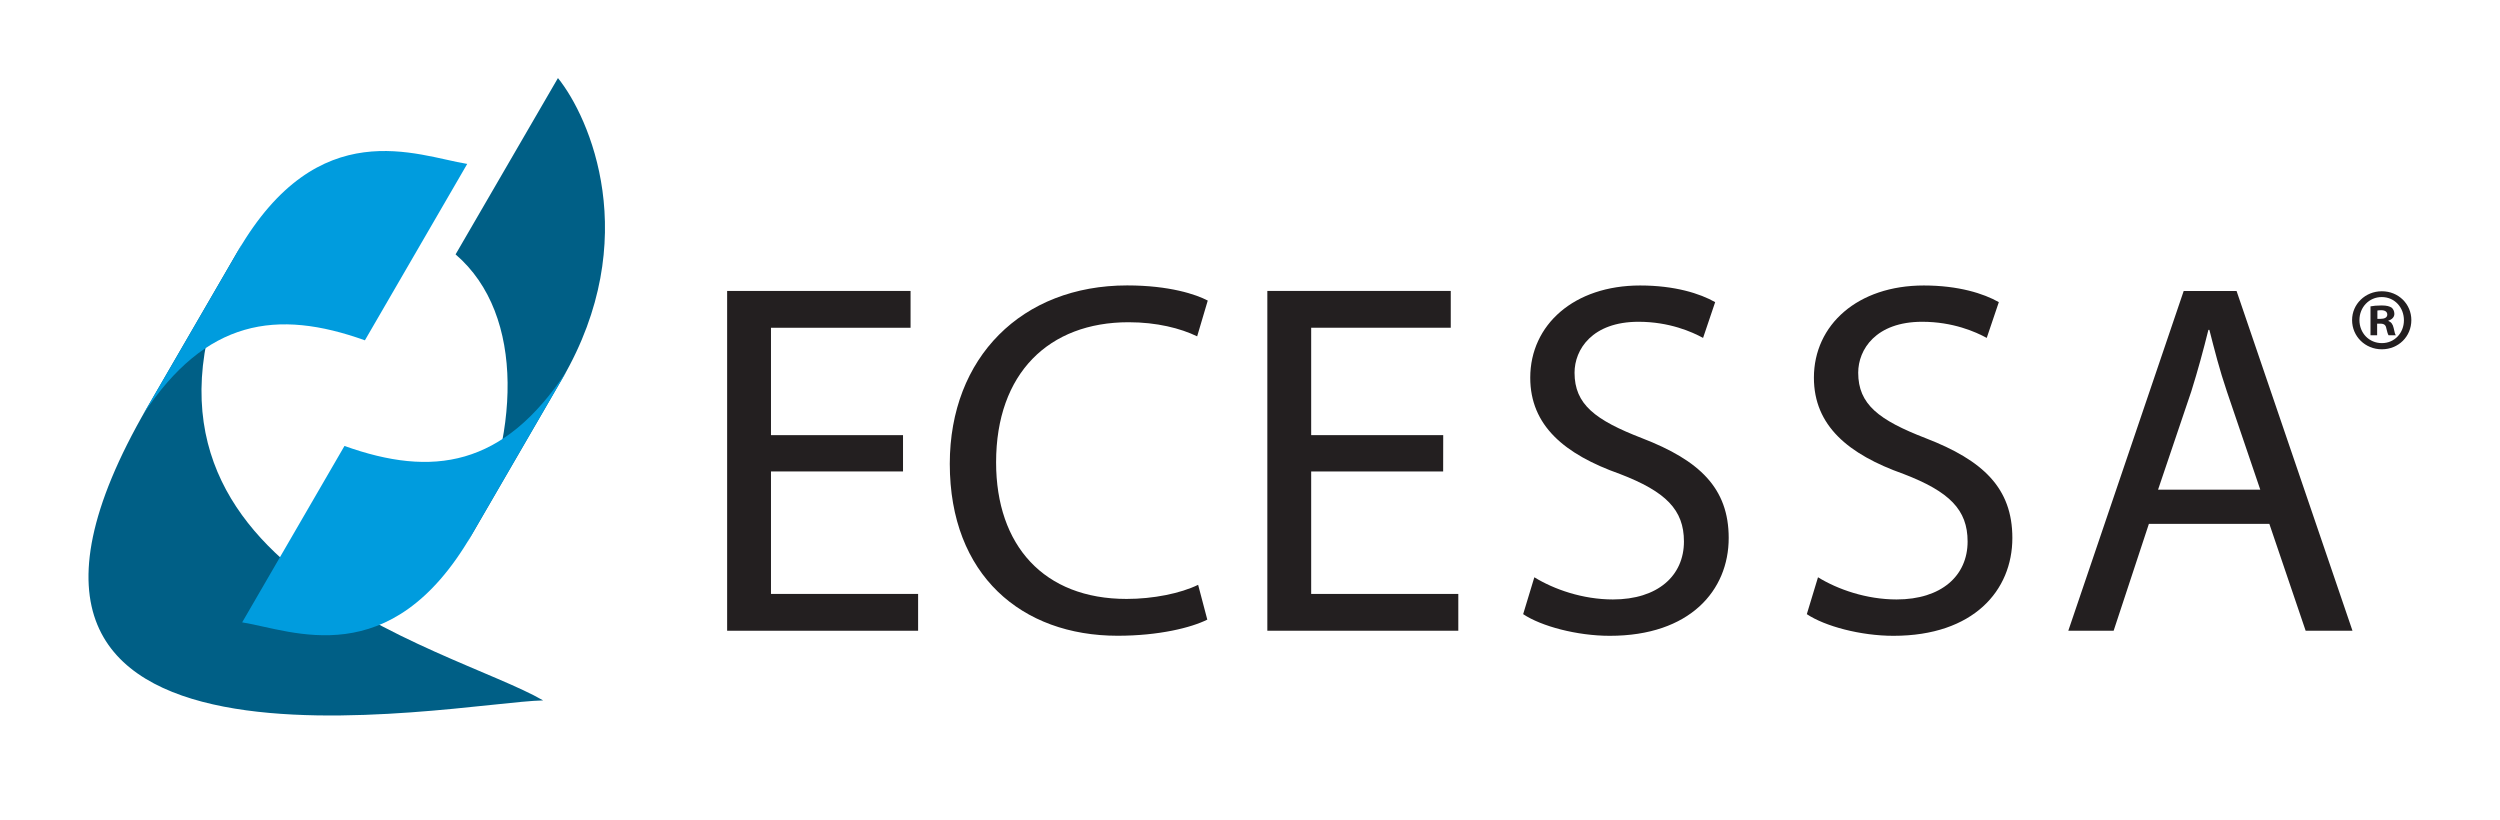
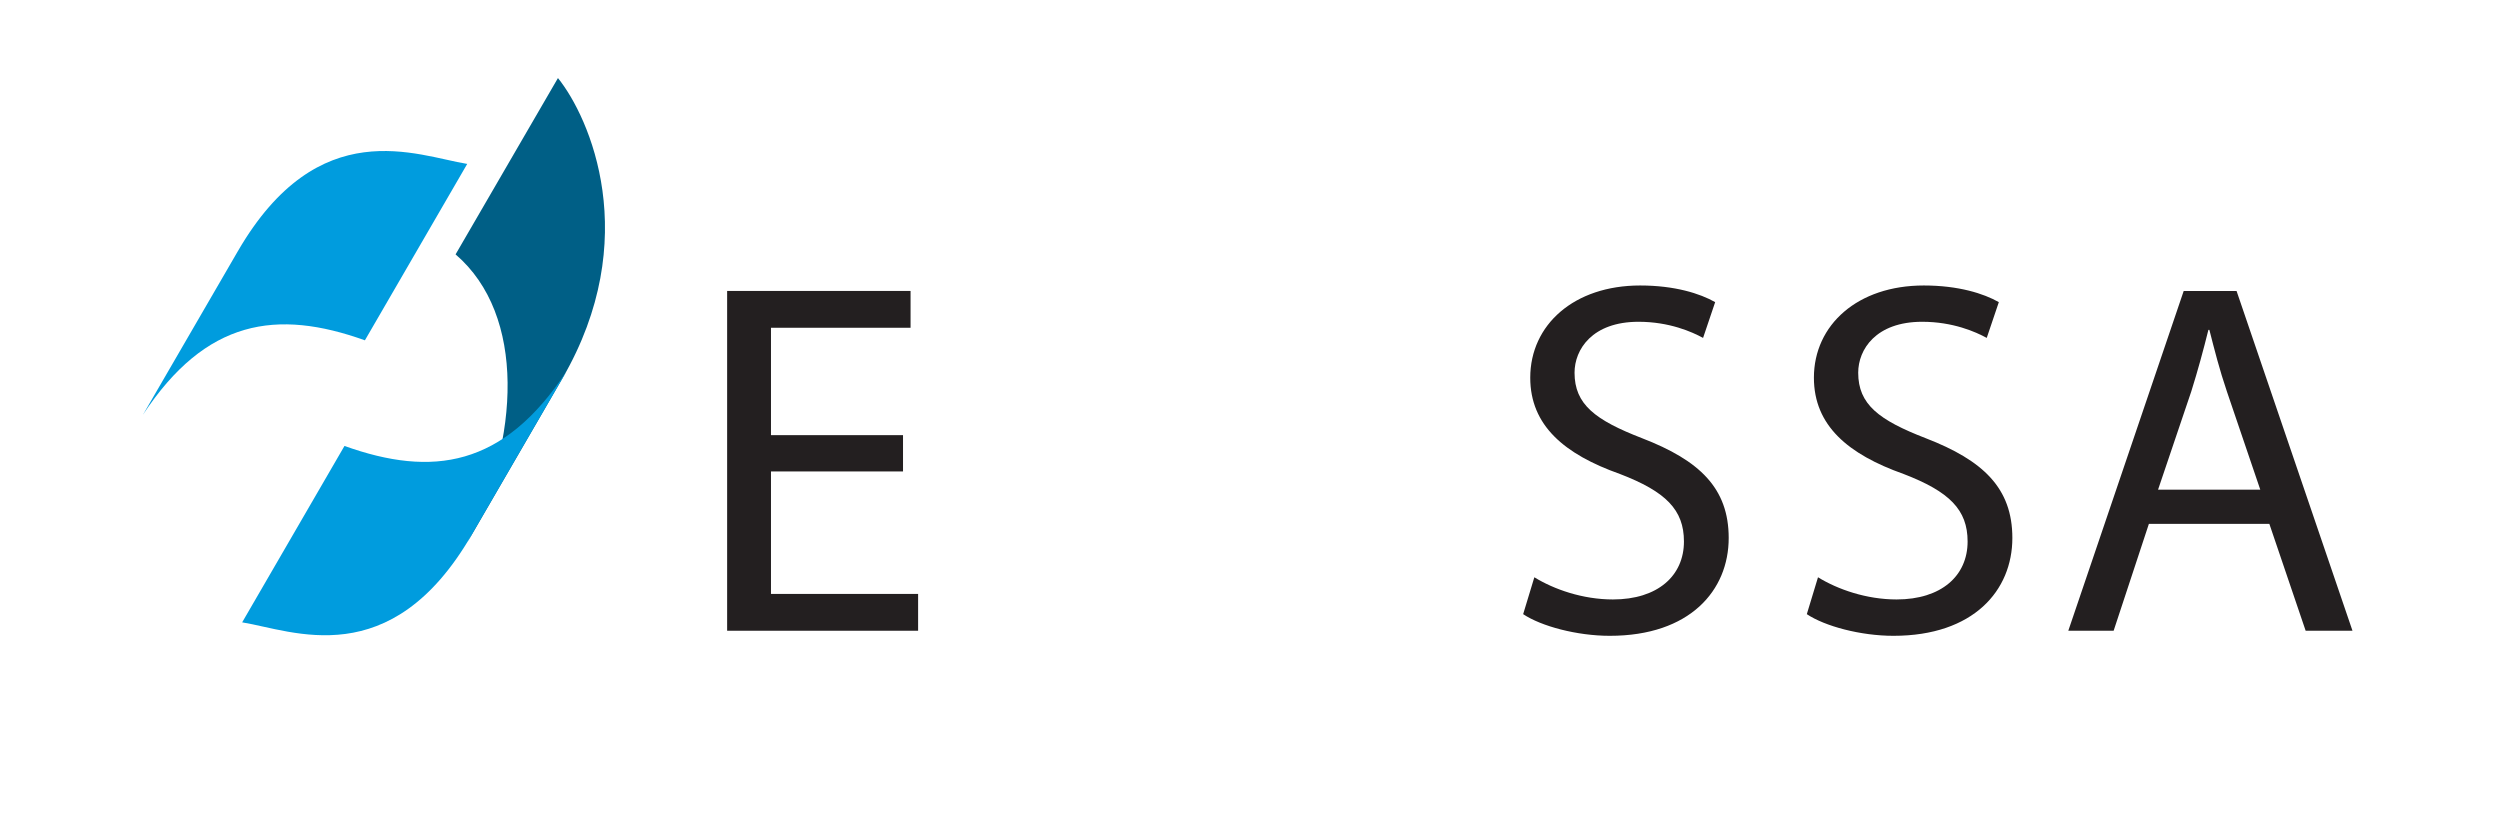
<svg xmlns="http://www.w3.org/2000/svg" version="1.1" x="0px" y="0px" viewBox="0 0 384.35 126" style="enable-background:new 0 0 384.35 126;" xml:space="preserve">
  <style type="text/css">
	.st0{fill:#005F86;}
	.st1{fill:#009CDE;}
	.st2{fill:#231F20;}
</style>
  <g id="Ecessa_Insight">
</g>
  <g id="Layer_2">
    <path class="st0" d="M86.47,58.17C98.89,36.74,90.69,18.09,85.78,12L70.04,39.11c10.9,9.35,9.81,28.48,1.85,44.19L86.47,58.17z" />
-     <path class="st0" d="M22.59,62.71c-36.08,62.23,47.24,45.25,60.91,44.97c-14.01-8.16-71.21-21-46.33-70.11L22.59,62.71z" />
    <path class="st1" d="M36.56,38.63C48.99,17.21,64.1,23.96,71.83,25.2L56.1,52.32c-13.52-4.84-24.44-3.26-34.12,11.44L36.56,38.63z" />
    <path class="st1" d="M72.5,82.25c-12.43,21.42-27.54,14.67-35.27,13.43l15.73-27.12c13.52,4.84,24.43,3.26,34.12-11.44L72.5,82.25z   " />
    <path class="st2" d="M138.83,72.48h-20.3v18.83h22.62v5.66h-29.36V44.73h28.2v5.66h-21.46V66.9h20.3V72.48z" />
-     <path class="st2" d="M185.61,95.26c-2.48,1.24-7.44,2.48-13.79,2.48c-14.72,0-25.8-9.3-25.8-26.43c0-16.35,11.08-27.43,27.27-27.43   c6.51,0,10.61,1.39,12.39,2.33l-1.63,5.5c-2.56-1.24-6.2-2.17-10.54-2.17c-12.24,0-20.37,7.83-20.37,21.54   c0,12.79,7.36,21,20.06,21c4.1,0,8.29-0.85,11-2.17L185.61,95.26z" />
-     <path class="st2" d="M221.87,72.48h-20.29v18.83h22.62v5.66h-29.36V44.73h28.2v5.66h-21.46V66.9h20.3L221.87,72.48L221.87,72.48z" />
    <path class="st2" d="M235.89,88.75c3.02,1.86,7.44,3.41,12.08,3.41c6.89,0,10.92-3.64,10.92-8.91c0-4.88-2.79-7.67-9.84-10.38   c-8.52-3.02-13.79-7.44-13.79-14.8c0-8.14,6.74-14.18,16.89-14.18c5.34,0,9.22,1.24,11.54,2.56l-1.86,5.5   c-1.7-0.93-5.19-2.48-9.92-2.48c-7.13,0-9.84,4.26-9.84,7.83c0,4.88,3.18,7.28,10.38,10.07c8.83,3.41,13.32,7.67,13.32,15.34   c0,8.06-5.96,15.04-18.28,15.04c-5.04,0-10.54-1.47-13.32-3.33L235.89,88.75z" />
    <path class="st2" d="M279.5,88.75c3.02,1.86,7.44,3.41,12.08,3.41c6.89,0,10.92-3.64,10.92-8.91c0-4.88-2.79-7.67-9.84-10.38   c-8.52-3.02-13.79-7.44-13.79-14.8c0-8.14,6.74-14.18,16.89-14.18c5.34,0,9.22,1.24,11.54,2.56l-1.86,5.5   c-1.7-0.93-5.19-2.48-9.92-2.48c-7.13,0-9.84,4.26-9.84,7.83c0,4.88,3.18,7.28,10.38,10.07c8.83,3.41,13.32,7.67,13.32,15.34   c0,8.06-5.96,15.04-18.28,15.04c-5.04,0-10.54-1.47-13.32-3.33L279.5,88.75z" />
    <path class="st2" d="M330.37,80.54l-5.42,16.43h-6.97l17.74-52.23h8.13l17.82,52.23h-7.2l-5.58-16.43H330.37z M347.49,75.27   l-5.11-15.03c-1.16-3.41-1.94-6.51-2.71-9.53h-0.15c-0.77,3.1-1.63,6.28-2.63,9.46l-5.11,15.11H347.49z" />
-     <path class="st2" d="M370.72,49.21c0,2.52-1.97,4.49-4.54,4.49c-2.54,0-4.57-1.97-4.57-4.49c0-2.46,2.03-4.43,4.57-4.43   C368.74,44.77,370.72,46.75,370.72,49.21z M362.74,49.21c0,1.98,1.46,3.54,3.46,3.54c1.95,0,3.38-1.57,3.38-3.51   c0-1.98-1.43-3.57-3.41-3.57C364.2,45.67,362.74,47.26,362.74,49.21z M365.47,51.54h-1.03V47.1c0.41-0.08,0.97-0.14,1.7-0.14   c0.84,0,1.22,0.14,1.54,0.33c0.24,0.19,0.43,0.54,0.43,0.97c0,0.49-0.38,0.87-0.92,1.03v0.06c0.43,0.16,0.68,0.49,0.81,1.08   c0.14,0.68,0.22,0.95,0.33,1.11h-1.11c-0.13-0.16-0.22-0.57-0.35-1.08c-0.08-0.49-0.35-0.7-0.92-0.7h-0.49V51.54z M365.5,49.02   h0.49c0.57,0,1.03-0.19,1.03-0.65c0-0.41-0.3-0.68-0.95-0.68c-0.27,0-0.46,0.03-0.57,0.05V49.02z" />
  </g>
</svg>